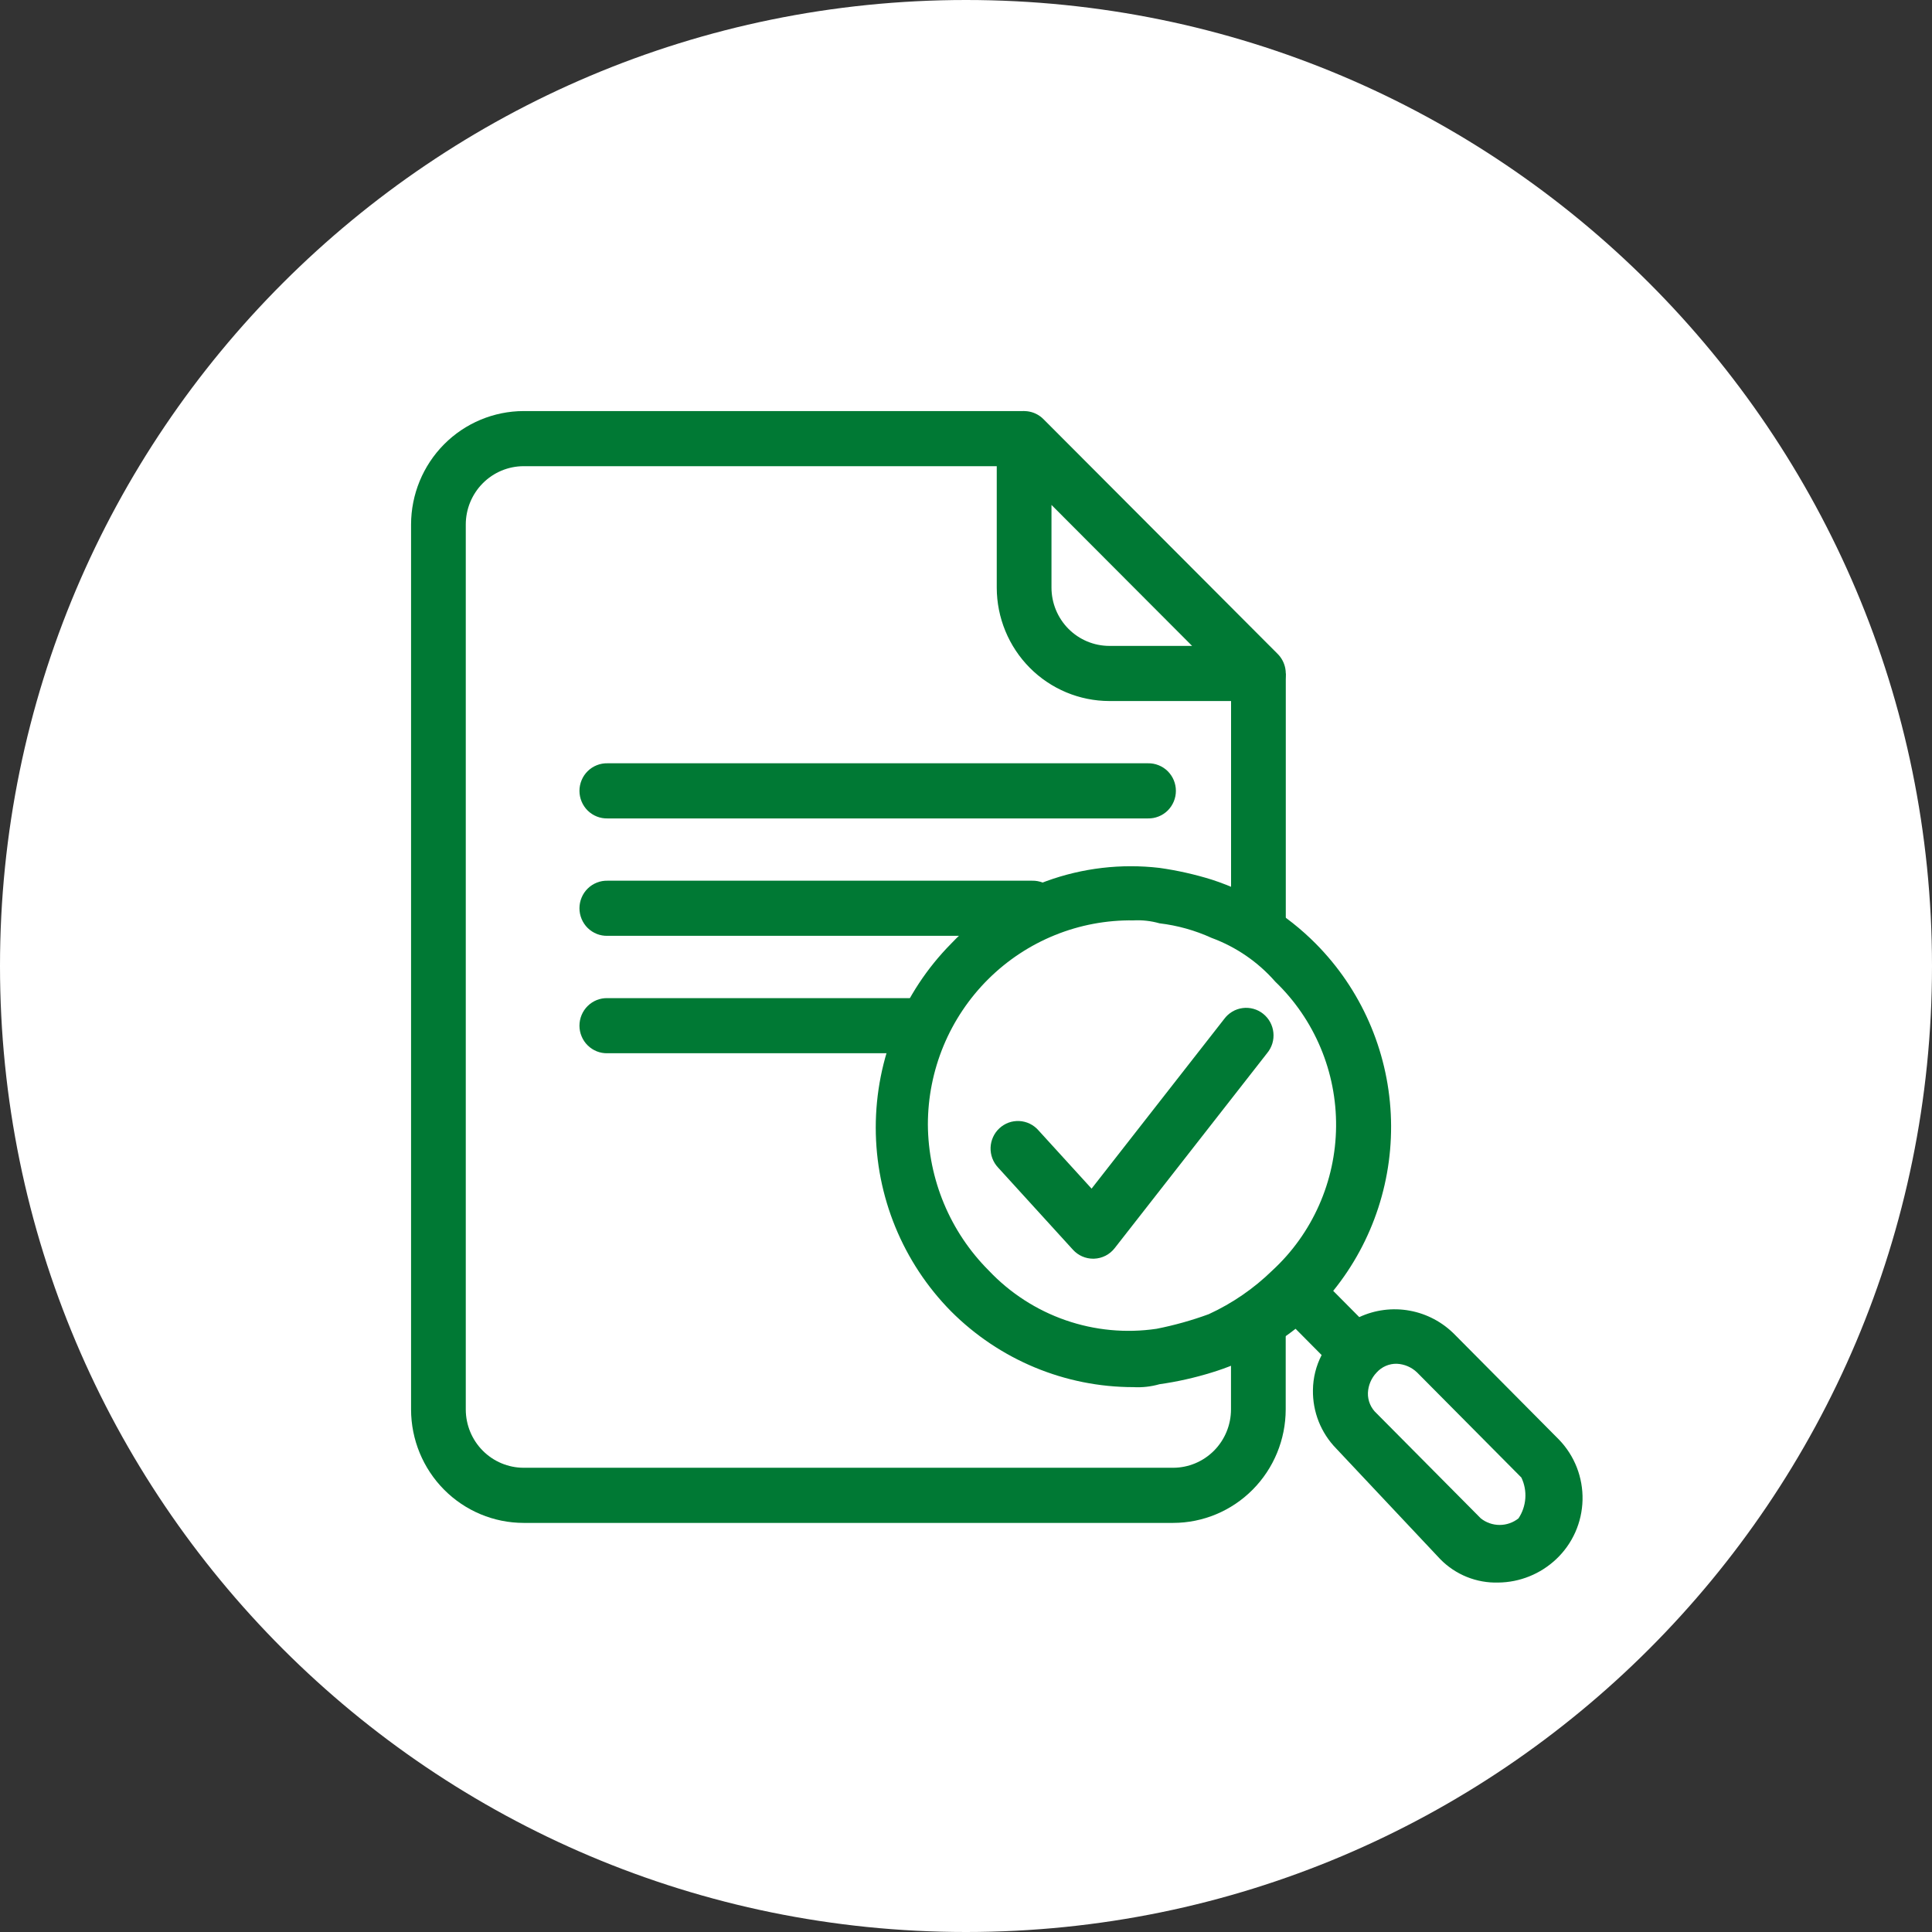
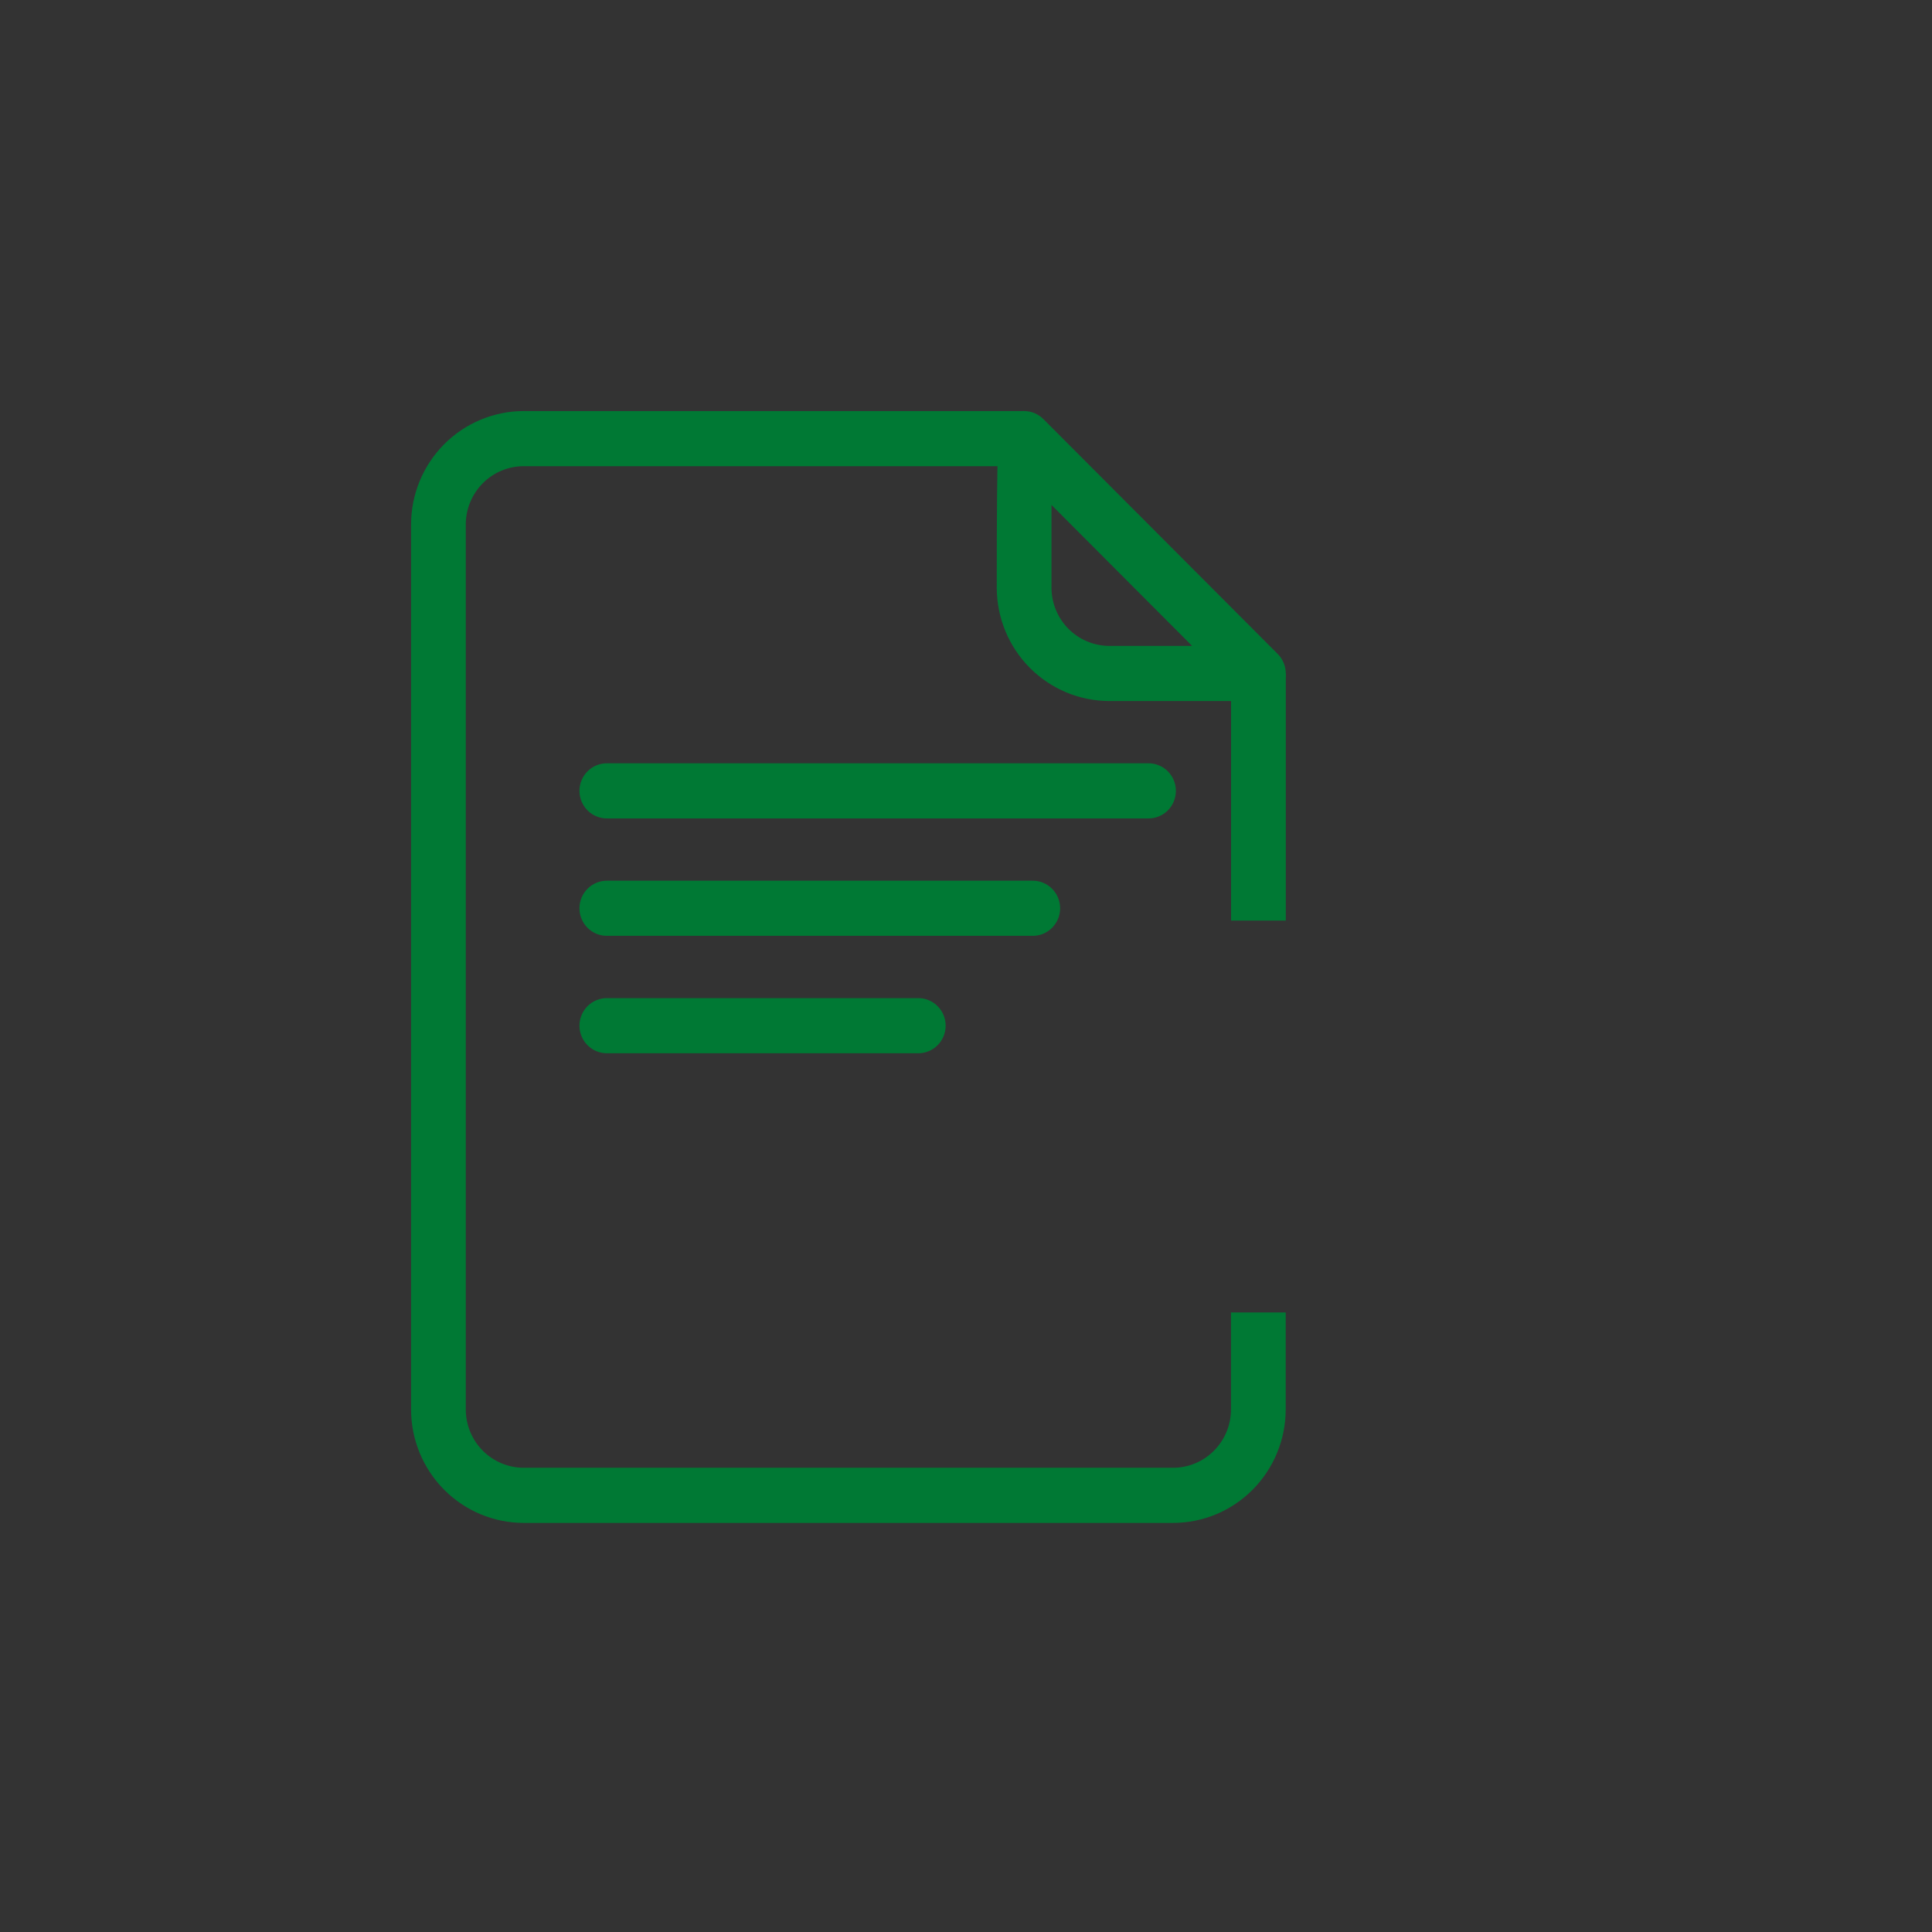
<svg xmlns="http://www.w3.org/2000/svg" width="94" height="94" viewBox="0 0 94 94" fill="none">
  <rect x="0" y="0" width="94" height="94" fill="#333333" stroke="none" />
  <g clip-path="url(#clip0_2801_1748)">
-     <path d="M47 94C72.957 94 94 72.957 94 47C94 21.043 72.957 0 47 0C21.043 0 0 21.043 0 47C0 72.957 21.043 94 47 94Z" fill="white" />
    <g clip-path="url(#clip1_2801_1748)">
      <path d="M55.851 39.82H29.555C29.377 39.824 29.201 39.792 29.036 39.726C28.871 39.661 28.721 39.563 28.594 39.438C28.467 39.313 28.366 39.163 28.298 38.999C28.229 38.834 28.193 38.657 28.193 38.478C28.193 38.3 28.229 38.123 28.298 37.958C28.366 37.793 28.467 37.644 28.594 37.519C28.721 37.394 28.871 37.296 29.036 37.231C29.201 37.165 29.377 37.133 29.555 37.137H55.851C56.028 37.133 56.204 37.165 56.369 37.231C56.534 37.296 56.685 37.394 56.812 37.519C56.938 37.644 57.039 37.793 57.108 37.958C57.177 38.123 57.212 38.3 57.212 38.478C57.212 38.657 57.177 38.834 57.108 38.999C57.039 39.163 56.938 39.313 56.812 39.438C56.685 39.563 56.534 39.661 56.369 39.726C56.204 39.792 56.028 39.824 55.851 39.82Z" fill="#007934" />
      <path d="M50.219 45.532H29.555C29.377 45.536 29.201 45.505 29.036 45.439C28.871 45.374 28.721 45.275 28.594 45.151C28.467 45.026 28.366 44.876 28.298 44.712C28.229 44.547 28.193 44.37 28.193 44.191C28.193 44.013 28.229 43.836 28.298 43.671C28.366 43.506 28.467 43.357 28.594 43.232C28.721 43.107 28.871 43.009 29.036 42.944C29.201 42.878 29.377 42.846 29.555 42.85H50.219C50.396 42.846 50.572 42.878 50.737 42.944C50.902 43.009 51.053 43.107 51.179 43.232C51.306 43.357 51.407 43.506 51.476 43.671C51.544 43.836 51.58 44.013 51.58 44.191C51.58 44.37 51.544 44.547 51.476 44.712C51.407 44.876 51.306 45.026 51.179 45.151C51.053 45.275 50.902 45.374 50.737 45.439C50.572 45.505 50.396 45.536 50.219 45.532Z" fill="#007934" />
      <path d="M44.648 51.245H29.555C29.377 51.249 29.201 51.218 29.036 51.152C28.871 51.086 28.721 50.988 28.594 50.863C28.467 50.738 28.366 50.589 28.298 50.424C28.229 50.26 28.193 50.083 28.193 49.904C28.193 49.725 28.229 49.548 28.298 49.384C28.366 49.219 28.467 49.07 28.594 48.945C28.721 48.82 28.871 48.722 29.036 48.656C29.201 48.591 29.377 48.559 29.555 48.563H44.648C44.826 48.559 45.002 48.591 45.167 48.656C45.332 48.722 45.482 48.82 45.609 48.945C45.736 49.07 45.837 49.219 45.906 49.384C45.974 49.548 46.01 49.725 46.01 49.904C46.01 50.083 45.974 50.26 45.906 50.424C45.837 50.589 45.736 50.738 45.609 50.863C45.482 50.988 45.332 51.086 45.167 51.152C45.002 51.218 44.826 51.249 44.648 51.245Z" fill="#007934" />
-       <path d="M75.852 70.044L70.781 64.934C70.187 64.329 69.422 63.922 68.591 63.77C67.759 63.617 66.901 63.727 66.134 64.083L64.866 62.806C66.825 60.385 67.823 57.317 67.667 54.197C67.511 51.077 66.212 48.127 64.02 45.916C62.6 44.486 60.861 43.416 58.949 42.795C58.12 42.538 57.273 42.348 56.414 42.227C54.555 42.01 52.672 42.23 50.912 42.87C49.152 43.511 47.563 44.554 46.271 45.918C43.926 48.294 42.609 51.508 42.609 54.859C42.609 58.21 43.926 61.424 46.271 63.8C48.629 66.163 51.82 67.49 55.145 67.49C55.573 67.514 56.002 67.466 56.414 67.348C57.273 67.227 58.12 67.037 58.949 66.781C60.429 66.33 61.814 65.608 63.035 64.651L64.303 65.929C64.031 66.456 63.886 67.039 63.88 67.632C63.872 68.157 63.967 68.678 64.16 69.165C64.354 69.652 64.641 70.096 65.006 70.47L70.078 75.863C70.445 76.237 70.885 76.53 71.369 76.725C71.854 76.92 72.373 77.013 72.895 76.998C73.942 76.988 74.947 76.583 75.712 75.863C76.106 75.493 76.422 75.048 76.643 74.554C76.864 74.059 76.984 73.525 76.997 72.983C77.01 72.441 76.915 71.902 76.719 71.397C76.522 70.892 76.227 70.432 75.852 70.044ZM61.906 61.812C61.002 62.695 59.954 63.415 58.809 63.941C57.983 64.243 57.135 64.481 56.273 64.651C54.785 64.871 53.267 64.728 51.845 64.234C50.423 63.74 49.14 62.91 48.103 61.812C46.226 59.933 45.163 57.382 45.145 54.716C45.145 53.399 45.404 52.096 45.908 50.881C46.413 49.666 47.152 48.565 48.082 47.64C49.013 46.716 50.116 45.987 51.329 45.496C52.541 45.005 53.839 44.762 55.145 44.781C55.573 44.758 56.002 44.806 56.414 44.923C57.29 45.027 58.145 45.266 58.949 45.633C60.142 46.072 61.207 46.803 62.047 47.762C62.994 48.671 63.745 49.767 64.254 50.981C64.763 52.194 65.019 53.501 65.006 54.819C64.993 56.136 64.711 57.437 64.177 58.64C63.644 59.844 62.871 60.923 61.906 61.812ZM73.88 73.876C73.619 74.083 73.296 74.195 72.964 74.195C72.632 74.195 72.309 74.083 72.048 73.876L66.978 68.767C66.84 68.642 66.731 68.488 66.658 68.317C66.585 68.145 66.549 67.959 66.555 67.773C66.571 67.401 66.721 67.048 66.978 66.779C67.102 66.641 67.254 66.531 67.424 66.457C67.594 66.384 67.778 66.348 67.963 66.353C68.333 66.37 68.683 66.521 68.95 66.779L74.021 71.889C74.172 72.204 74.238 72.553 74.213 72.901C74.188 73.25 74.074 73.586 73.88 73.876Z" fill="#007934" />
      <path d="M57.077 74.096H25.478C24.026 74.095 22.633 73.513 21.606 72.478C20.579 71.443 20.002 70.04 20 68.577V25.519C20.002 24.056 20.579 22.653 21.606 21.618C22.633 20.584 24.026 20.002 25.478 20H49.828V22.682H25.478C24.731 22.683 24.016 22.982 23.488 23.514C22.96 24.046 22.663 24.767 22.662 25.519V68.577C22.663 69.329 22.96 70.05 23.488 70.581C24.016 71.113 24.732 71.412 25.478 71.413H57.077C57.823 71.412 58.539 71.113 59.067 70.581C59.595 70.049 59.892 69.328 59.893 68.576V63.858H62.555V68.576C62.553 70.039 61.976 71.442 60.949 72.477C59.922 73.513 58.529 74.095 57.077 74.096Z" fill="#007934" />
      <path d="M62.559 32.766H59.897V44.79H62.559V32.766Z" fill="#007934" />
-       <path d="M61.227 34.108H53.974C52.522 34.106 51.129 33.524 50.102 32.49C49.075 31.455 48.498 30.052 48.496 28.589V21.341C48.496 21.076 48.574 20.817 48.72 20.597C48.866 20.377 49.074 20.205 49.316 20.103C49.559 20.002 49.826 19.975 50.084 20.026C50.342 20.077 50.579 20.204 50.766 20.391L62.165 31.817C62.352 32.004 62.479 32.243 62.532 32.503C62.584 32.764 62.558 33.034 62.457 33.279C62.356 33.525 62.186 33.735 61.967 33.883C61.747 34.03 61.49 34.108 61.227 34.108ZM51.159 24.567V28.589C51.16 29.341 51.456 30.062 51.984 30.594C52.512 31.126 53.228 31.425 53.975 31.426H58.001L51.159 24.567Z" fill="#007934" />
-       <path d="M53.187 61.241C53.002 61.241 52.82 61.203 52.651 61.128C52.482 61.054 52.331 60.944 52.206 60.808L48.559 56.804C48.438 56.675 48.344 56.523 48.281 56.356C48.219 56.19 48.19 56.013 48.196 55.835C48.202 55.657 48.244 55.483 48.318 55.321C48.391 55.159 48.496 55.014 48.627 54.894C48.757 54.774 48.909 54.681 49.075 54.62C49.241 54.56 49.418 54.534 49.594 54.543C49.77 54.552 49.943 54.596 50.102 54.673C50.261 54.75 50.404 54.858 50.521 54.991L53.11 57.832L59.565 49.574C59.671 49.43 59.805 49.31 59.958 49.219C60.111 49.129 60.281 49.07 60.457 49.047C60.633 49.023 60.813 49.036 60.984 49.083C61.155 49.13 61.316 49.212 61.455 49.323C61.595 49.434 61.711 49.572 61.797 49.728C61.883 49.885 61.937 50.057 61.955 50.236C61.974 50.414 61.957 50.594 61.906 50.765C61.854 50.936 61.769 51.096 61.656 51.233L54.233 60.729C54.114 60.882 53.963 61.007 53.791 61.095C53.619 61.183 53.43 61.233 53.237 61.24L53.187 61.241Z" fill="#007934" />
+       <path d="M61.227 34.108H53.974C52.522 34.106 51.129 33.524 50.102 32.49C49.075 31.455 48.498 30.052 48.496 28.589C48.496 21.076 48.574 20.817 48.72 20.597C48.866 20.377 49.074 20.205 49.316 20.103C49.559 20.002 49.826 19.975 50.084 20.026C50.342 20.077 50.579 20.204 50.766 20.391L62.165 31.817C62.352 32.004 62.479 32.243 62.532 32.503C62.584 32.764 62.558 33.034 62.457 33.279C62.356 33.525 62.186 33.735 61.967 33.883C61.747 34.03 61.49 34.108 61.227 34.108ZM51.159 24.567V28.589C51.16 29.341 51.456 30.062 51.984 30.594C52.512 31.126 53.228 31.425 53.975 31.426H58.001L51.159 24.567Z" fill="#007934" />
    </g>
  </g>
  <defs>
    <clipPath id="clip0_2801_1748">
      <rect width="94" height="94" fill="white" />
    </clipPath>
    <clipPath id="clip1_2801_1748">
      <rect width="57" height="57" fill="white" transform="translate(20 20)" />
    </clipPath>
  </defs>
</svg>